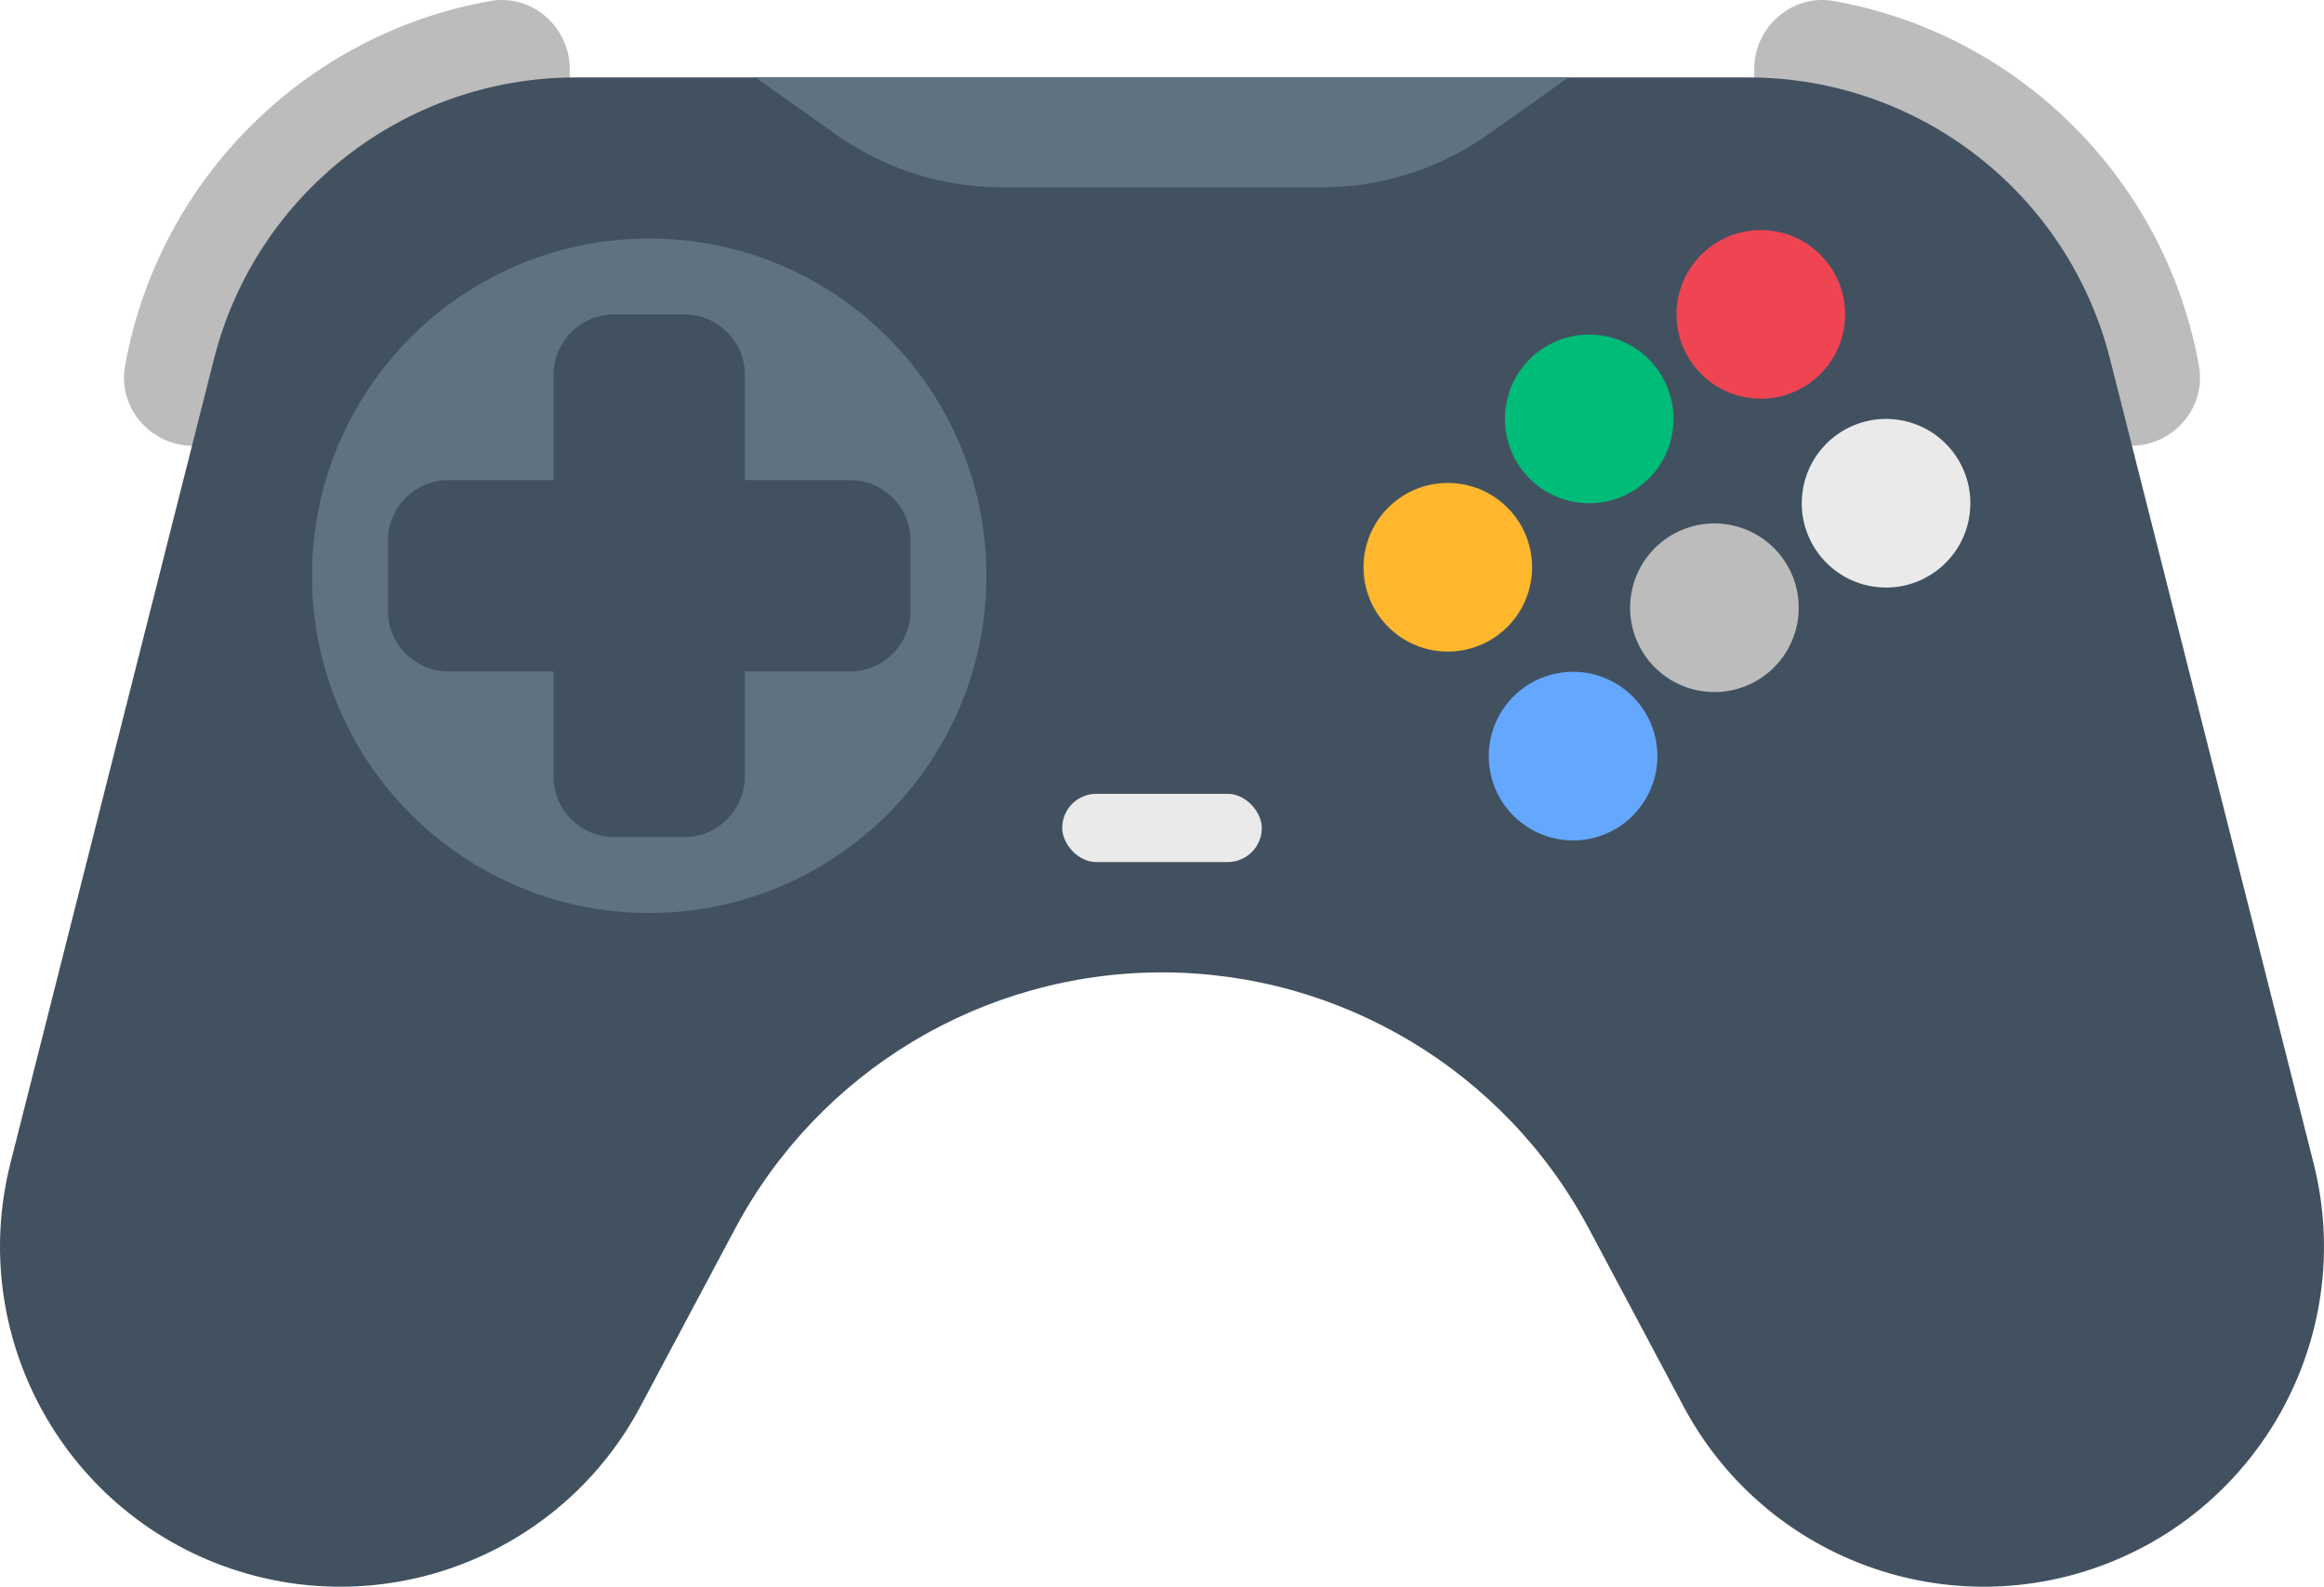
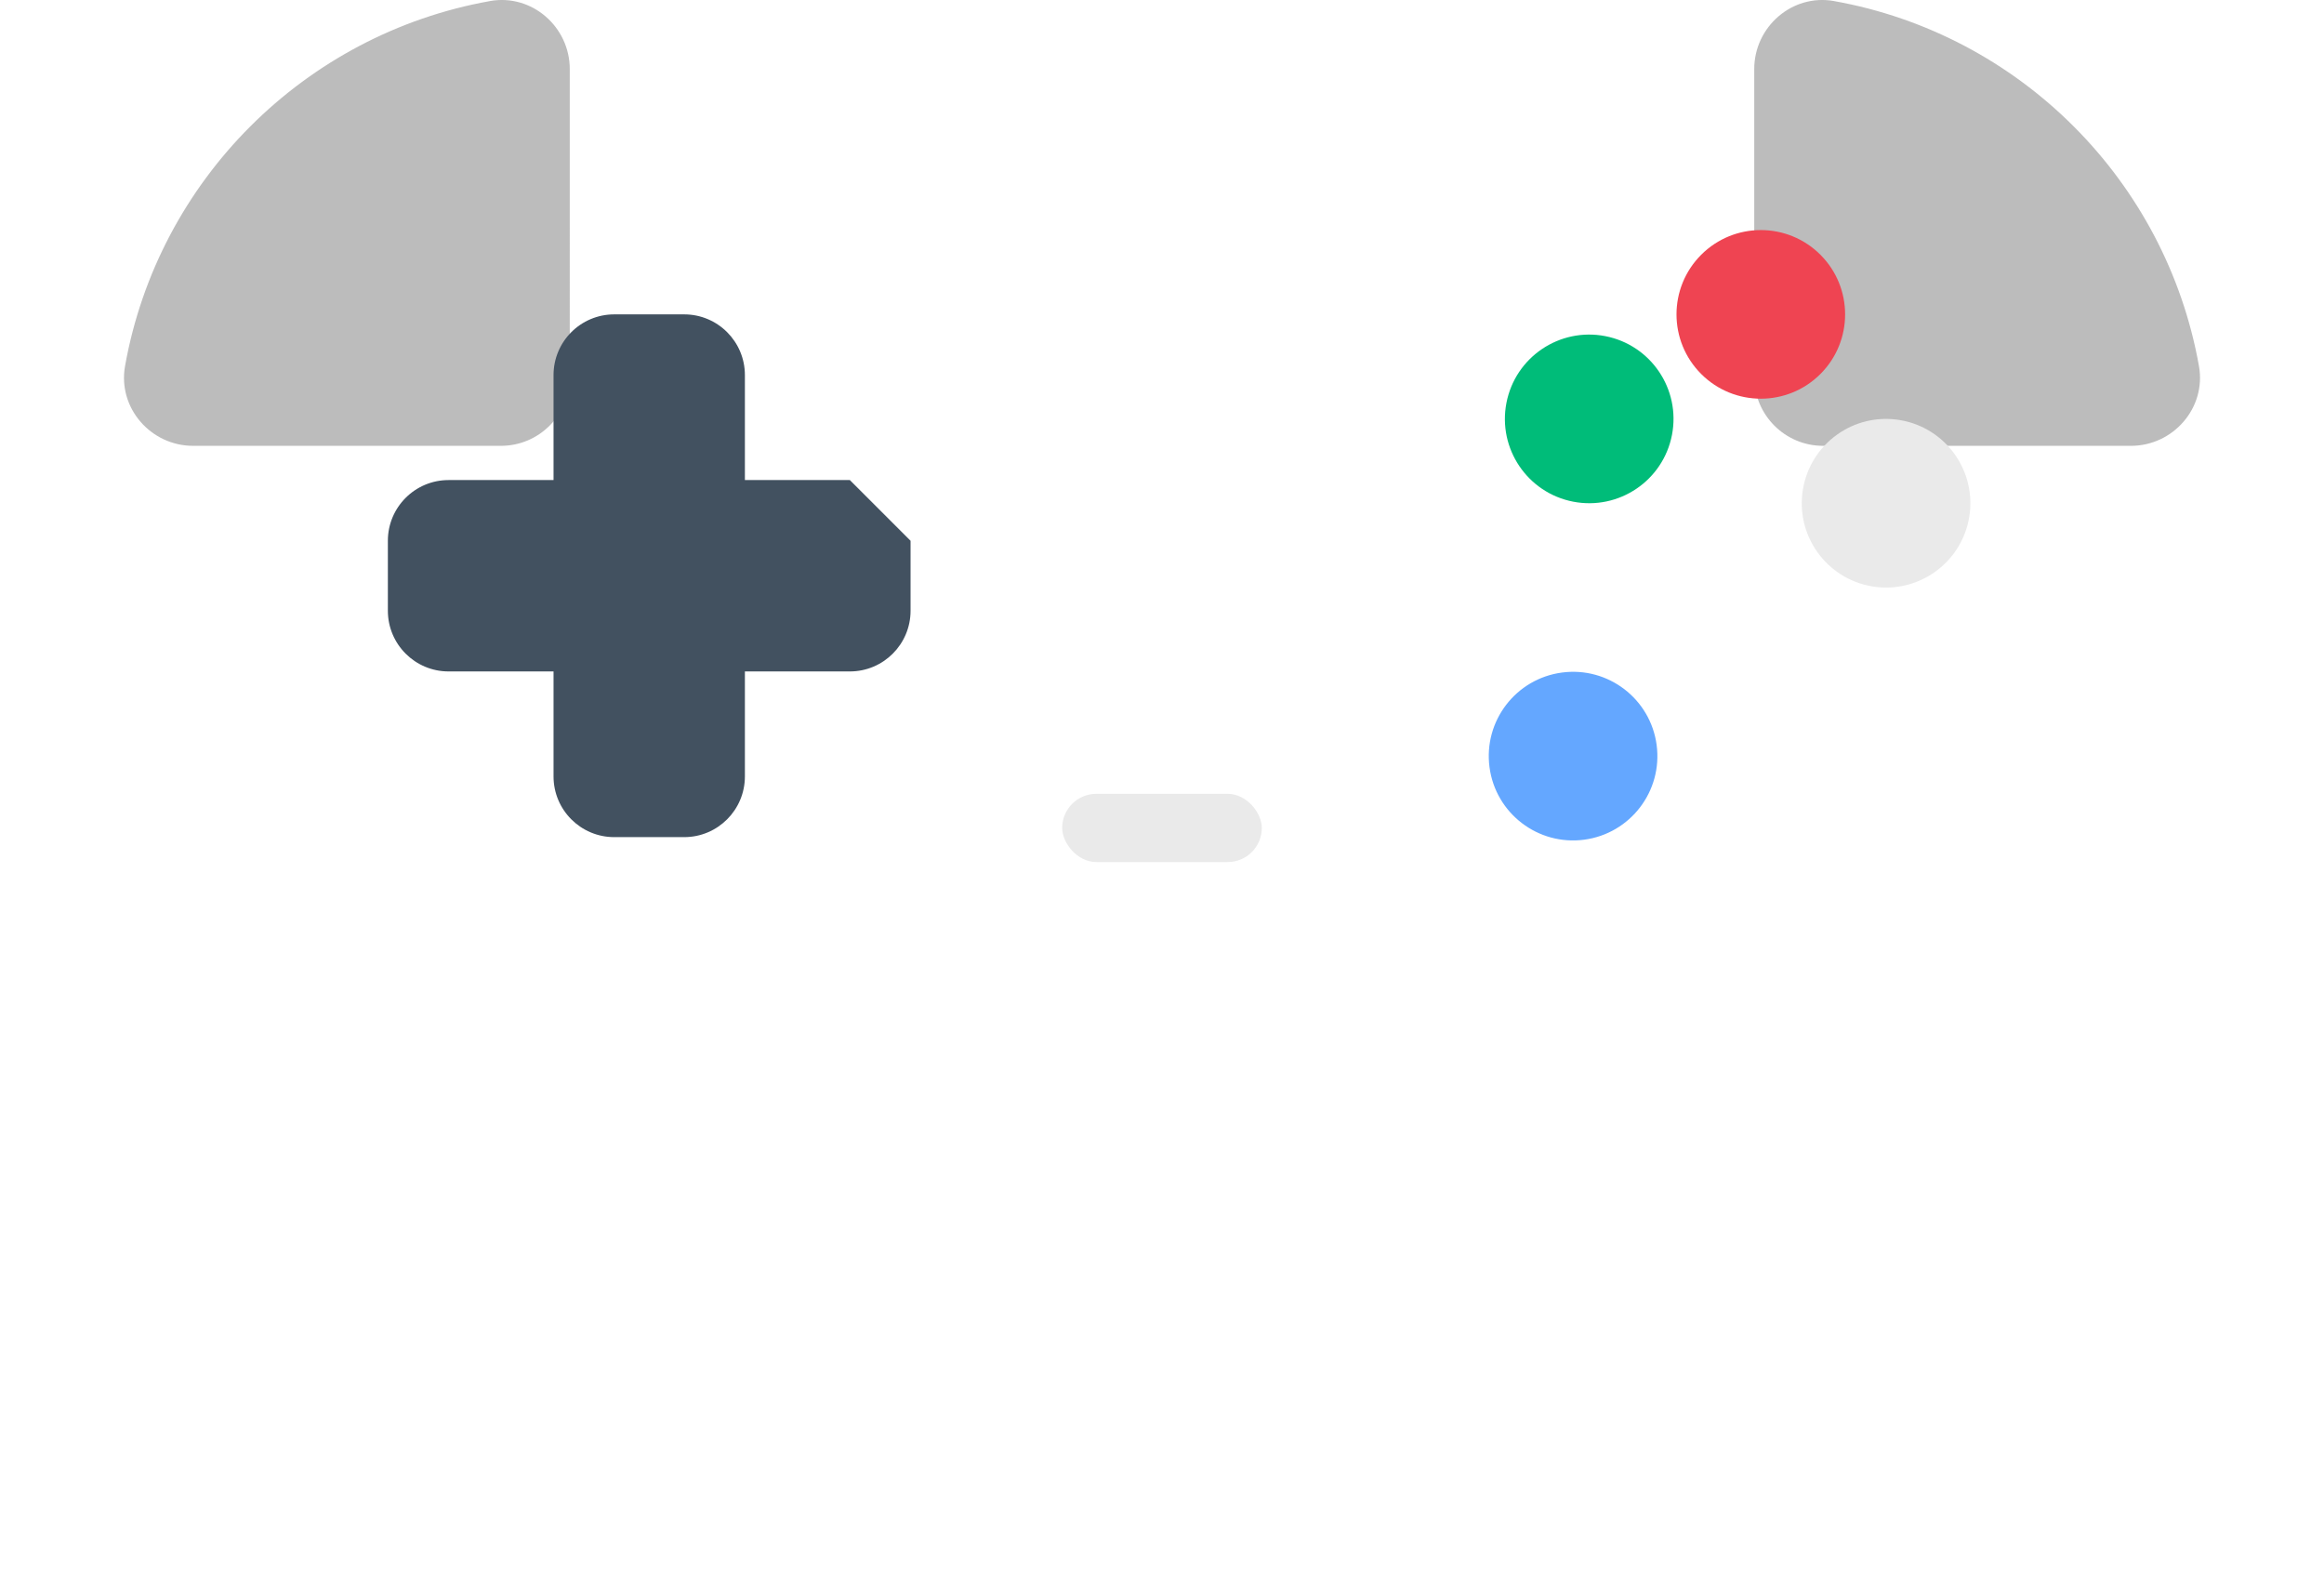
<svg xmlns="http://www.w3.org/2000/svg" id="Layer_2" data-name="Layer 2" viewBox="0 0 1550.94 1058.8">
  <defs>
    <style>      .cls-1 {        fill: #ef4452;      }      .cls-2 {        fill: #00bc79;      }      .cls-3 {        fill: #64a7ff;      }      .cls-4 {        fill: #ffb72d;      }      .cls-5 {        fill: #5e737f;      }      .cls-6 {        fill: #425160;      }      .cls-7 {        fill: #bcbcbc;      }      .cls-8 {        fill: #eaeaea;      }    </style>
  </defs>
  <g id="Layer_1-2" data-name="Layer 1">
    <g>
      <g>
        <path class="cls-7" d="M327.06.7C203.19,22.74,105.49,120.44,83.44,244.32c-4.95,27.82,17.17,53.18,45.43,53.18h205.4c25.39,0,45.97-20.58,45.97-45.97V46.12c0-28.26-25.35-50.38-53.18-45.43Z" />
        <path class="cls-7" d="M1223.88.7c123.88,22.05,221.58,119.75,243.62,243.62,4.95,27.82-17.17,53.18-45.43,53.18h-205.4c-25.39,0-45.97-20.58-45.97-45.97V46.12c0-28.26,25.35-50.38,53.18-45.43Z" />
      </g>
-       <path class="cls-6" d="M1391.88,1048.34c-104.19,32.73-217.02-13.42-268.36-109.88l-63.12-118.52c-28.05-52.66-69.53-95.45-118.83-125.03-49.3-29.58-106.43-46.05-166.1-46.05-119.34,0-228.81,65.77-284.93,171.08l-63.12,118.52c-51.33,96.47-164.17,142.62-268.36,109.88C44.2,1012.26-22.58,892.72,7,776.02L142.8,239.51c28.06-110.49,127.47-187.85,241.52-187.85h782.3c114.05,0,213.47,77.36,241.52,187.85l135.8,536.51c29.58,116.69-37.2,236.23-152.07,272.32Z" />
      <g>
        <circle class="cls-2" cx="1060.57" cy="279.53" r="56.26" transform="translate(584.67 1267.69) rotate(-79.05)" />
-         <circle class="cls-4" cx="966.21" cy="378.52" r="56.26" transform="translate(15.34 794.08) rotate(-45)" />
        <circle class="cls-1" cx="1175.09" cy="209.78" r="56.26" transform="translate(195.84 892.36) rotate(-45)" />
-         <circle class="cls-7" cx="1144.16" cy="405.55" r="56.26" transform="translate(621.59 1501.22) rotate(-84.02)" />
        <circle class="cls-3" cx="1049.8" cy="504.55" r="56.26" transform="translate(-57.44 143.08) rotate(-7.59)" />
        <circle class="cls-8" cx="1258.68" cy="335.8" r="56.26" transform="translate(720.99 1522.36) rotate(-80.56)" />
      </g>
      <g>
-         <circle class="cls-5" cx="433.26" cy="384.19" r="225.02" />
-         <path class="cls-6" d="M567.16,320.34h-70.05v-70.05c0-22.37-18.14-40.51-40.51-40.51h-46.68c-22.37,0-40.51,18.14-40.51,40.51v70.05h-70.05c-22.37,0-40.51,18.14-40.51,40.51v46.68c0,22.37,18.14,40.51,40.51,40.51h70.05v70.05c0,22.37,18.14,40.51,40.51,40.51h46.68c22.37,0,40.51-18.14,40.51-40.51v-70.05h70.05c22.37,0,40.51-18.14,40.51-40.51v-46.68c0-22.37-18.14-40.51-40.51-40.51Z" />
+         <path class="cls-6" d="M567.16,320.34h-70.05v-70.05c0-22.37-18.14-40.51-40.51-40.51h-46.68c-22.37,0-40.51,18.14-40.51,40.51v70.05h-70.05c-22.37,0-40.51,18.14-40.51,40.51v46.68c0,22.37,18.14,40.51,40.51,40.51h70.05v70.05c0,22.37,18.14,40.51,40.51,40.51h46.68c22.37,0,40.51-18.14,40.51-40.51v-70.05h70.05c22.37,0,40.51-18.14,40.51-40.51v-46.68Z" />
      </g>
      <rect class="cls-8" x="708.86" y="529.71" width="133.22" height="45.53" rx="22.77" ry="22.77" />
-       <path class="cls-5" d="M775.47,51.61h-271.38l53.9,38.18c32.32,22.89,70.96,35.19,110.57,35.19h213.83c39.61,0,78.24-12.3,110.57-35.19l53.9-38.18h-271.38Z" />
    </g>
  </g>
</svg>